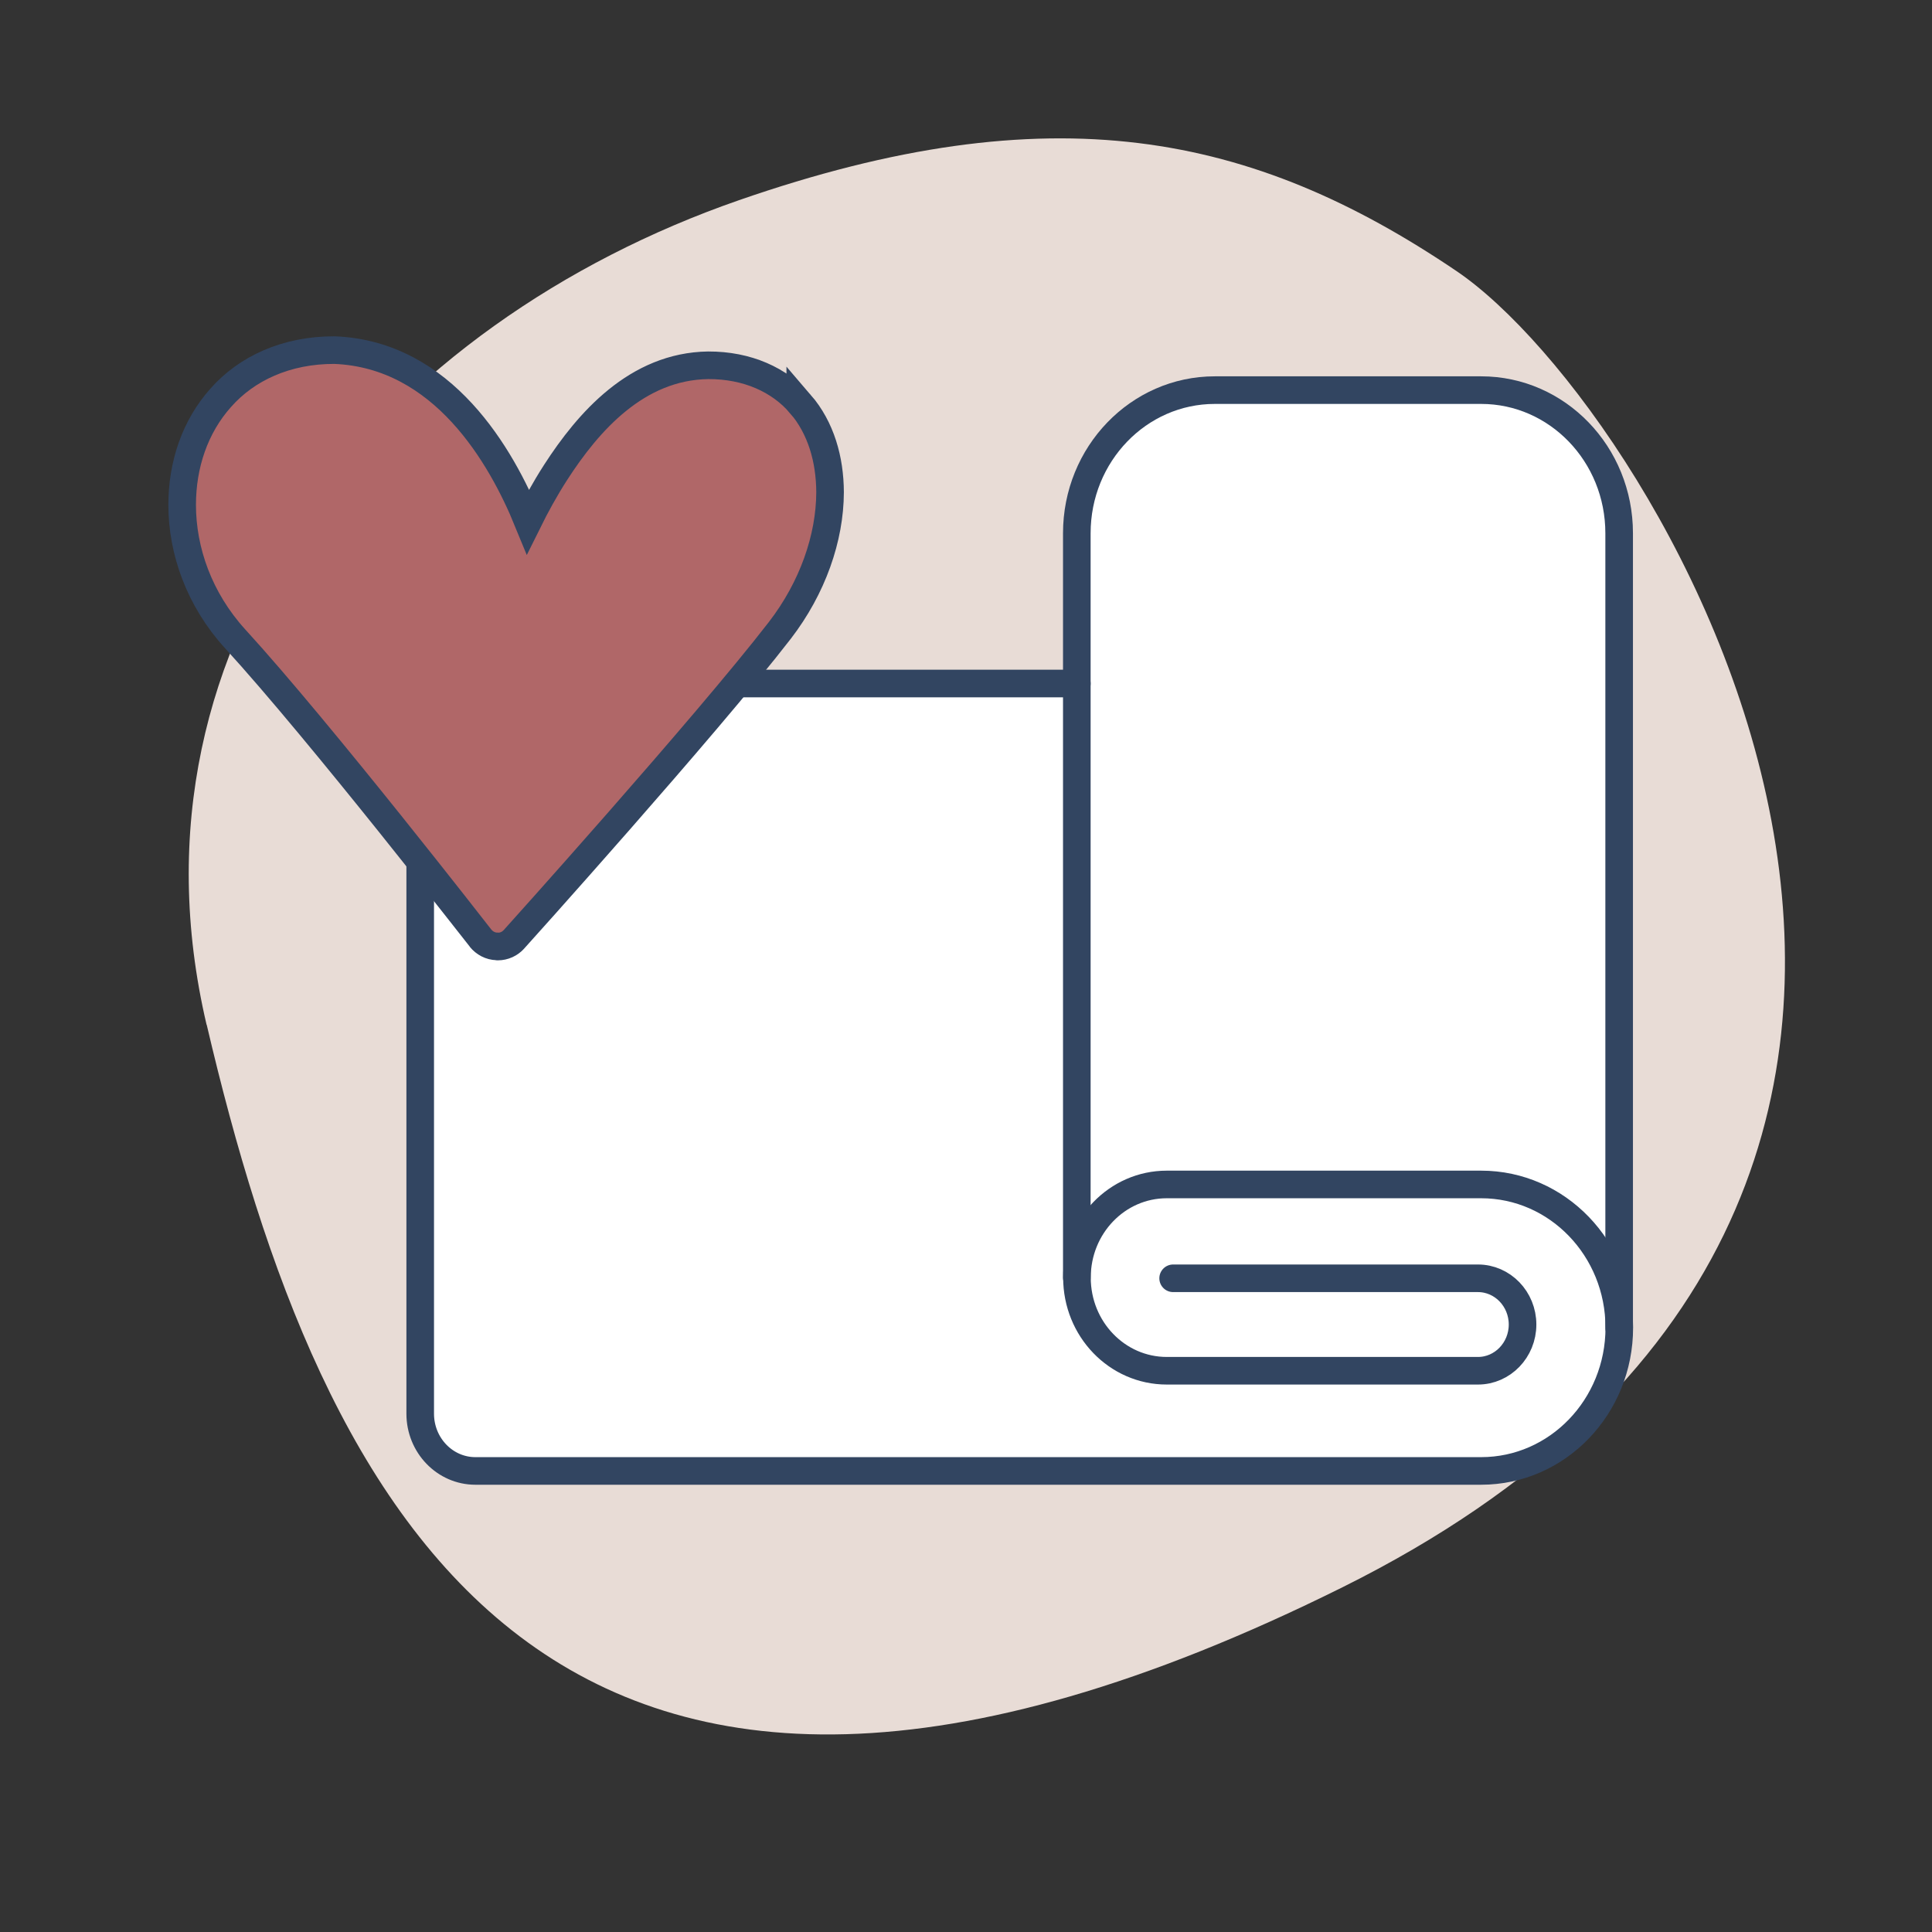
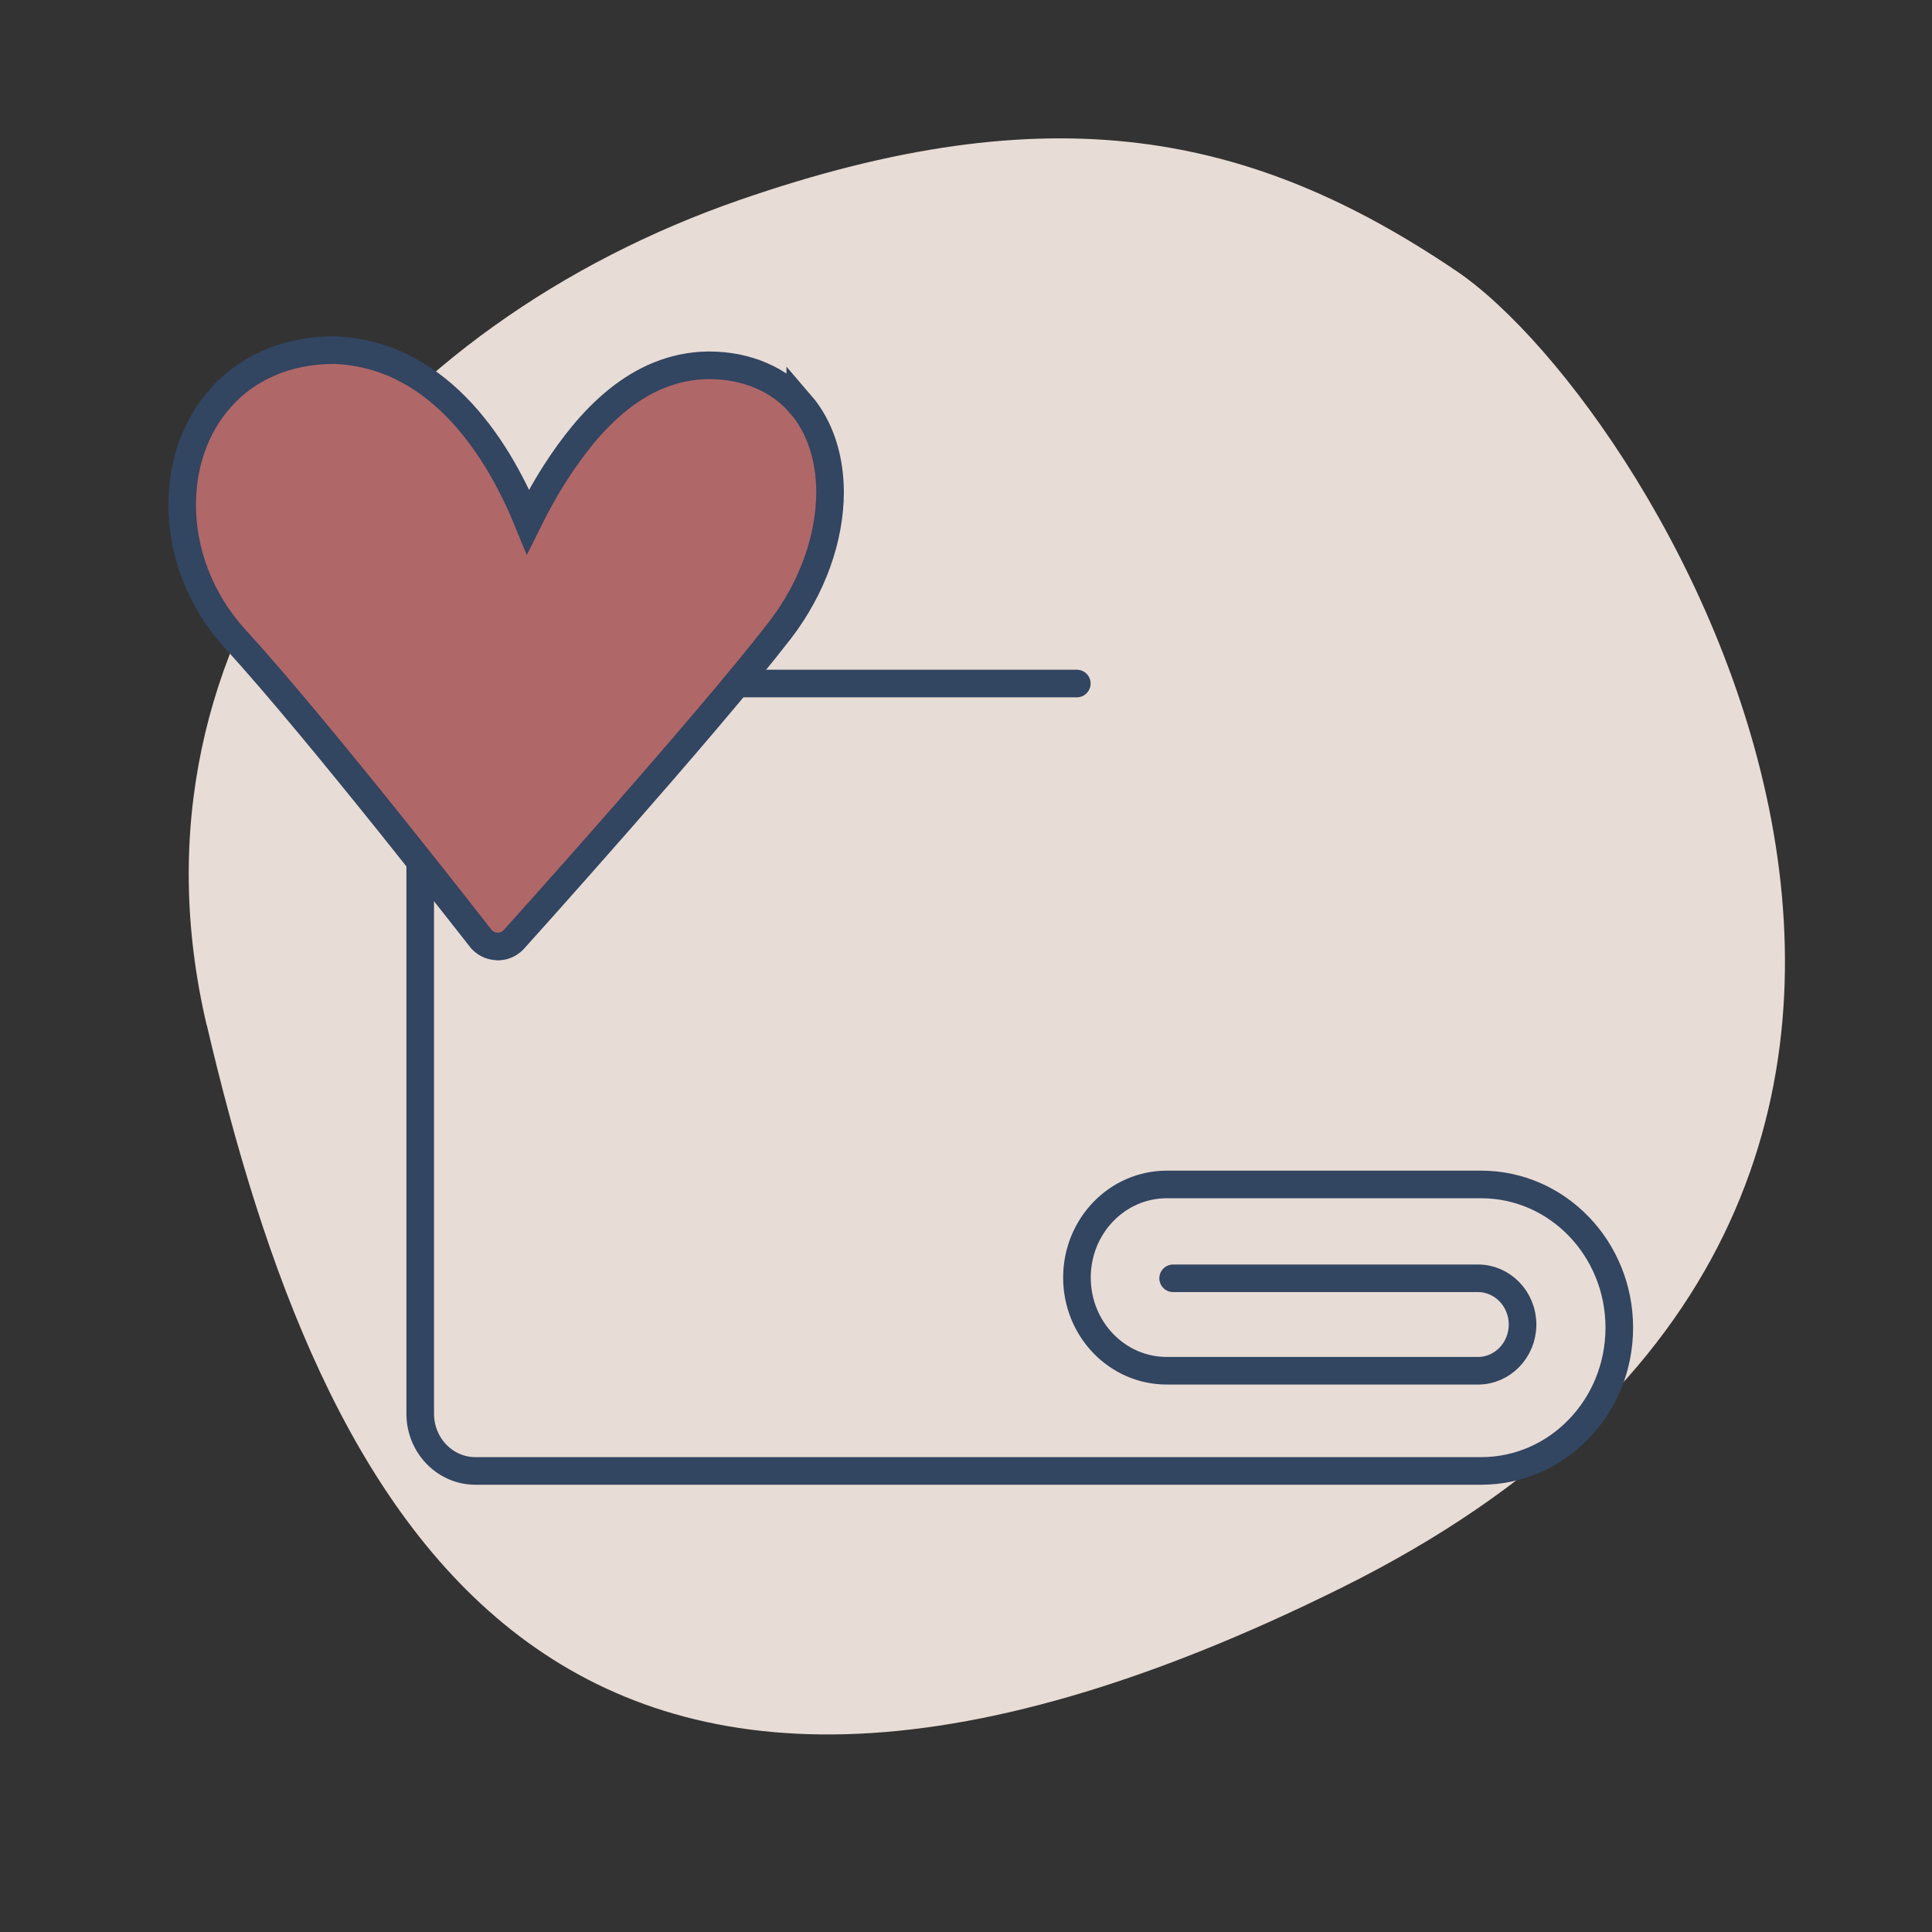
<svg xmlns="http://www.w3.org/2000/svg" viewBox="0 0 140 140" data-name="Layer 1" id="Layer_1">
  <rect x="0" y="0" width="140" height="140" fill="#333333" stroke="none" />
  <defs>
    <style>
      .cls-1 {
        fill: #e8dcd6;
      }

      .cls-2 {
        fill: none;
      }

      .cls-2, .cls-3 {
        stroke: #324561;
        stroke-linecap: round;
        stroke-miterlimit: 10;
        stroke-width: 2px;
      }

      .cls-4 {
        fill: #fff;
      }

      .cls-3 {
        fill: #b06768;
      }
    </style>
  </defs>
  <path d="M14.97,74.26c-6.61-28.21,13-50.87,38.57-59.75,22.66-7.87,37.19-4.89,52,5.13,14.81,10.02,49.24,66.8-8.26,95.38-57.51,28.58-74.04-5.5-82.3-40.76Z" class="cls-1" />
-   <path d="M107.33,28.27h-19.3c-5.52,0-10,4.64-10,10.37v10.9h-43.58c-2.21,0-4,1.86-4,4.15v48.76c0,2.29,1.79,4.15,4,4.15h72.87c5.53,0,10.01-4.65,10.01-10.38h0v-57.57c0-5.73-4.48-10.37-10-10.37Z" class="cls-4" />
  <g data-name="towel 1" id="towel_1">
    <path d="M85.01,92.63h22.09c1.78,0,3.23,1.5,3.23,3.35h0c0,1.85-1.45,3.35-3.23,3.35h-22.55c-3.6,0-6.51-3.02-6.51-6.75h0c0-3.73,2.91-6.75,6.51-6.75h22.78c5.53,0,10.01,4.65,10.01,10.38h0c0,5.73-4.48,10.38-10.01,10.38H34.45c-2.21,0-4-1.86-4-4.15v-48.76c0-2.29,1.79-4.15,4-4.15h43.58" class="cls-2" />
-     <path d="M78.03,92.58v-53.94c0-5.73,4.48-10.37,10-10.37h19.3c5.52,0,10,4.64,10,10.37v57.57" class="cls-2" />
  </g>
  <path d="M57.99,29.27c-1.49-1.74-3.84-2.81-6.67-2.8-5.18.07-8.7,4.11-11.05,7.75-.8,1.24-1.47,2.48-2.01,3.57-1.93-4.72-6.14-12.11-14.02-12.42-3.5-.01-6.37,1.33-8.24,3.45-1.89,2.11-2.8,4.89-2.8,7.76,0,3.35,1.25,6.86,3.82,9.69,6.22,6.8,17.78,21.69,17.8,21.71.29.36.72.59,1.19.6.02.01.05.01.06.01.46,0,.88-.2,1.17-.52.02-.02,13.86-15.39,19.27-22.39,2.38-3.09,3.63-6.7,3.64-10.01-.01-2.39-.66-4.67-2.16-6.41Z" class="cls-3" />
</svg>